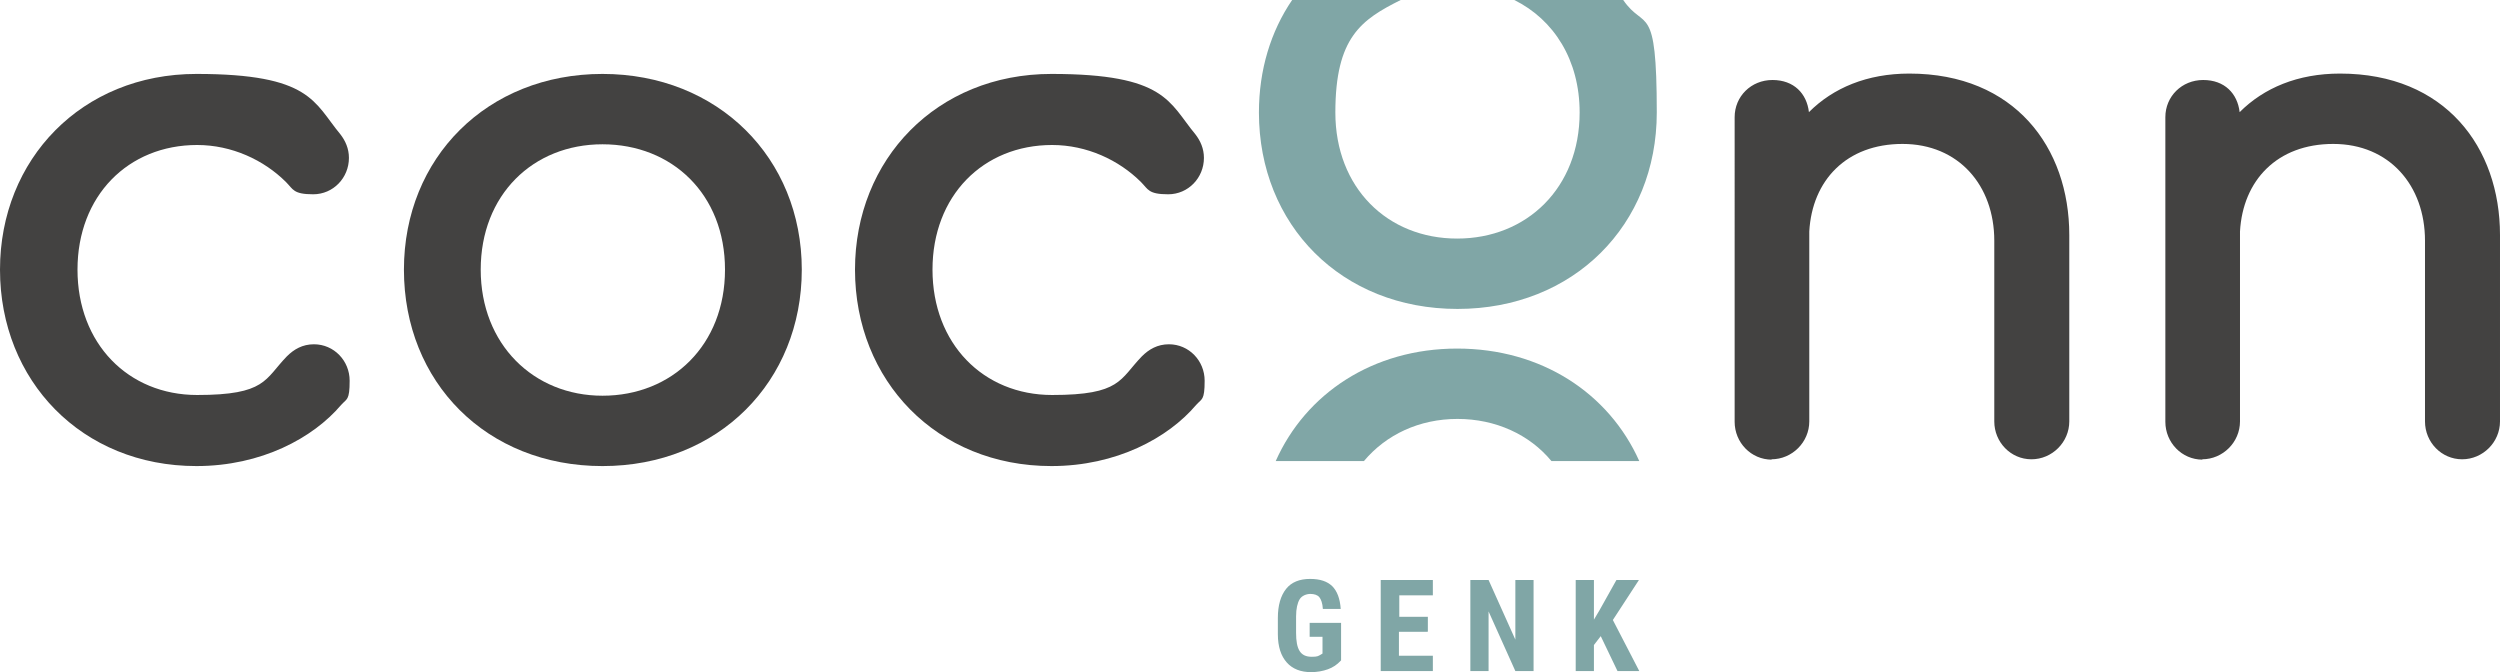
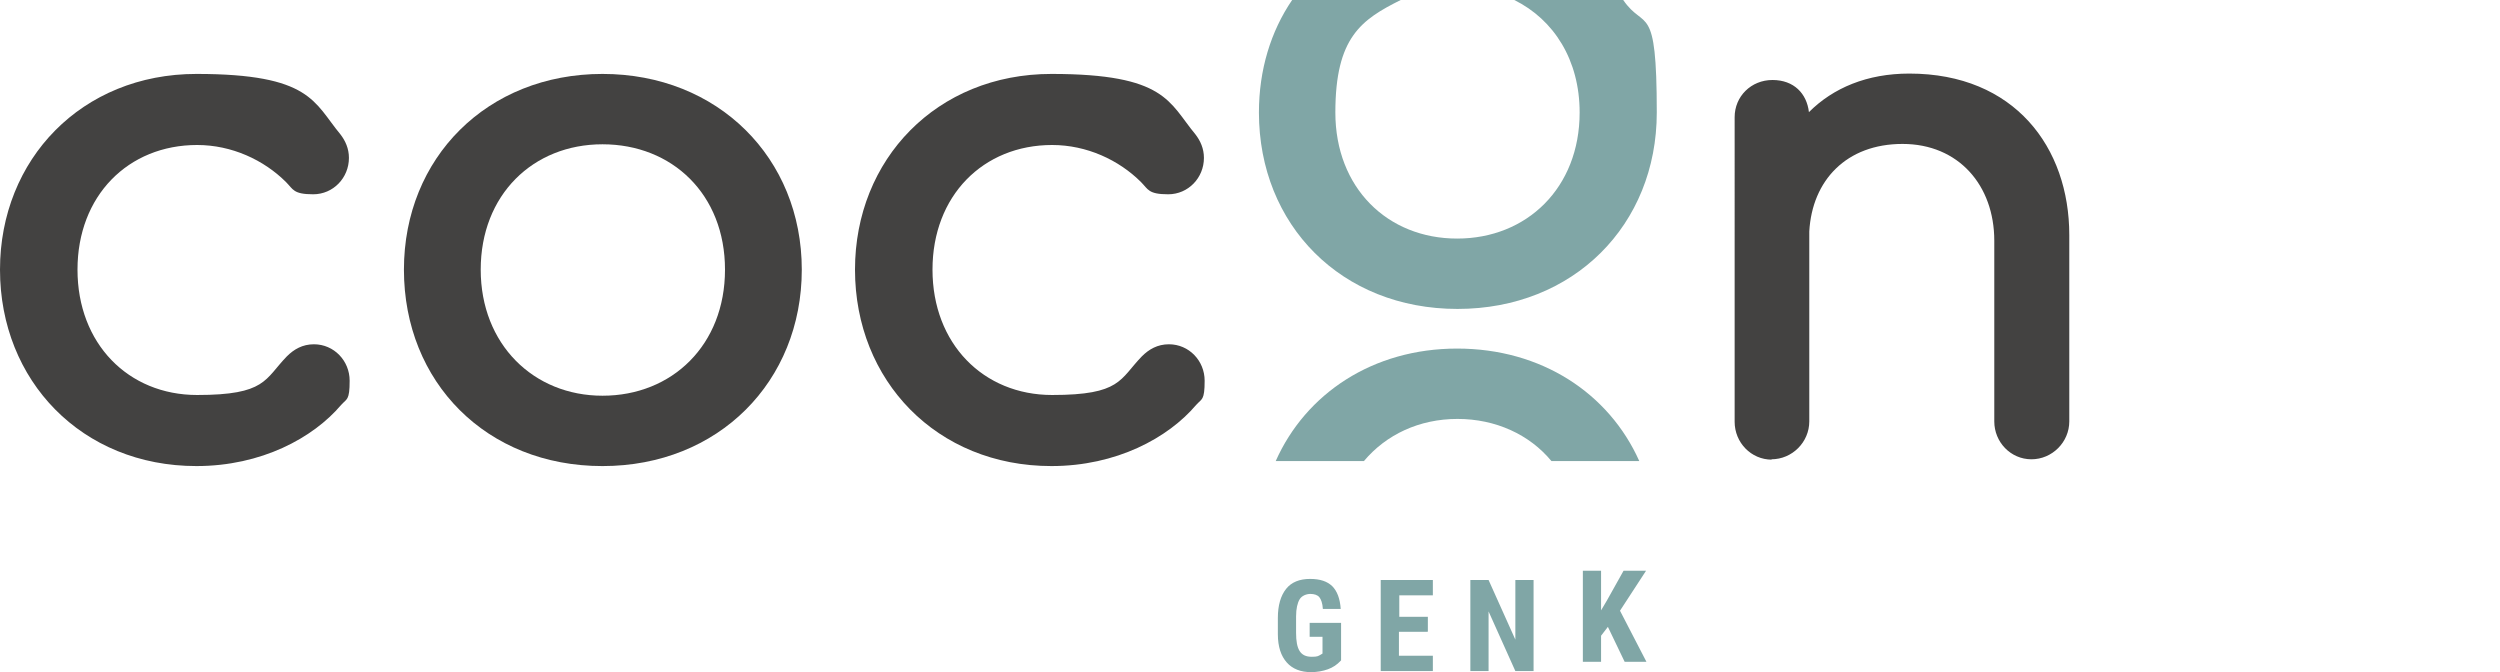
<svg xmlns="http://www.w3.org/2000/svg" id="Laag_1" viewBox="0 0 700 188.2">
  <defs>
    <style>.cls-1{fill:#434241;}.cls-2{fill:#80a6a6;}</style>
  </defs>
  <g id="Laag_1-2">
    <path class="cls-1" d="M0,75.5C0,44.6,22.9,20.7,55,20.7s32.9,8,40.3,16.9c1.4,1.8,2.4,4,2.4,6.6,0,5.6-4.4,10.2-10,10.2s-5.6-1.4-7.6-3.4c-6.2-6.2-15.2-10.4-24.9-10.4-19.3,0-33.5,14.2-33.5,34.9s14.2,35.1,33.5,35.1,18.9-4.4,25.1-10.8c2-2,4.4-3.4,7.6-3.4,5.6,0,10,4.6,10,10.2s-.8,5-2.4,6.8c-7.8,9.2-22.3,17.1-40.5,17.1C22.9,130.5,0,106.6,0,75.5h0Z" />
    <path class="cls-1" d="M113.1,75.5c0-31.3,23.3-54.8,55.6-54.8s55.8,23.5,55.8,54.8-23.3,55-55.8,55-55.6-23.5-55.6-55ZM168.7,110.8c19.5,0,34.3-14.2,34.3-35.3s-14.8-35.1-34.3-35.1-34.1,14.2-34.1,35.1,14.8,35.3,34.1,35.3Z" />
    <path class="cls-1" d="M239.4,75.5c0-30.9,22.9-54.8,55-54.8s32.9,8,40.3,16.9c1.4,1.8,2.4,4,2.4,6.6,0,5.6-4.4,10.2-10,10.2s-5.6-1.4-7.6-3.4c-6.2-6.2-15.2-10.4-24.9-10.4-19.3,0-33.5,14.2-33.5,34.9s14.2,35.1,33.5,35.1,18.9-4.4,25.1-10.8c2-2,4.4-3.4,7.6-3.4,5.6,0,10,4.6,10,10.2s-.8,5-2.4,6.8c-7.8,9.2-22.3,17.1-40.5,17.1-32.1,0-55-23.9-55-55h0Z" />
    <path class="cls-1" d="M496.1,128.7c-5.8,0-10.4-4.8-10.4-10.6V32.8c0-5.8,4.6-10.4,10.6-10.4s9.6,3.8,10.2,9c6.8-6.8,16.3-10.8,28.1-10.8,29.5,0,44.8,20.7,44.8,45.2v52.2c0,5.8-4.8,10.6-10.6,10.6s-10.4-4.8-10.4-10.6v-50.6c0-15.5-10-27.1-25.7-27.1s-25.3,10.2-26.1,24.5v53.2c0,5.8-4.8,10.6-10.6,10.6l.1.1h0Z" />
-     <path class="cls-1" d="M616.7,128.7c-5.8,0-10.4-4.8-10.4-10.6V32.8c0-5.8,4.6-10.4,10.6-10.4s9.6,3.8,10.2,9c6.8-6.8,16.3-10.8,28.1-10.8,29.5,0,44.8,20.7,44.8,45.2v52.2c0,5.8-4.8,10.6-10.6,10.6s-10.4-4.8-10.4-10.6v-50.6c0-15.5-10-27.1-25.7-27.1s-25.3,10.2-26.1,24.5v53.2c0,5.8-4.8,10.6-10.6,10.6l.1.1h0Z" />
    <path class="cls-2" d="M381.9,129.1c6.2-7.4,15.5-11.8,26.2-11.8s20.2,4.4,26.3,11.8h24.6c-8.5-19-27.4-31.5-51-31.5s-42.4,12.6-50.8,31.5h24.7Z" />
    <path class="cls-2" d="M424,0c11.1,5.5,18.3,16.8,18.3,31.5,0,21.1-14.8,35.3-34.3,35.3s-34.1-14.2-34.1-35.3,7.3-26,18.3-31.5h-30.4c-6,8.8-9.3,19.6-9.3,31.5,0,31.5,23.1,55,55.6,55s55.8-23.5,55.8-55S460.5,8.8,454.5,0h-30.5Z" />
    <path class="cls-2" d="M375.4,185c-1,1.1-2.2,1.9-3.6,2.4s-3,.8-4.7.8c-2.9,0-5.2-.9-6.8-2.7-1.6-1.8-2.5-4.4-2.5-7.9v-4.6c0-3.5.8-6.2,2.3-8.1s3.8-2.8,6.7-2.8,4.8.7,6.2,2c1.4,1.4,2.2,3.5,2.4,6.4h-5c-.1-1.6-.5-2.7-1-3.3s-1.4-.9-2.5-.9-2.4.5-3,1.5-1,2.6-1,4.8v4.6c0,2.3.3,4,1,5.1s1.8,1.6,3.4,1.6,1.8-.2,2.5-.6l.5-.3v-4.7h-3.6v-3.9h8.8v10.5l-.1.1h0Z" />
    <path class="cls-2" d="M399.7,176.9h-8v6.7h9.5v4.3h-14.6v-25.5h14.6v4.3h-9.4v6h8v4.1l-.1.1Z" />
    <path class="cls-2" d="M429.4,187.9h-5.1l-7.5-16.7v16.7h-5.1v-25.5h5.1l7.5,16.7v-16.7h5.1v25.5Z" />
-     <path class="cls-2" d="M448.3,178l-2,2.6v7.3h-5.1v-25.5h5.1v11.1l1.6-2.7,4.7-8.4h6.3l-7.3,11.2,7.4,14.3h-6.1l-4.7-9.8.1-.1Z" />
+     <path class="cls-2" d="M448.3,178v7.3h-5.1v-25.5h5.1v11.1l1.6-2.7,4.7-8.4h6.3l-7.3,11.2,7.4,14.3h-6.1l-4.7-9.8.1-.1Z" />
  </g>
</svg>